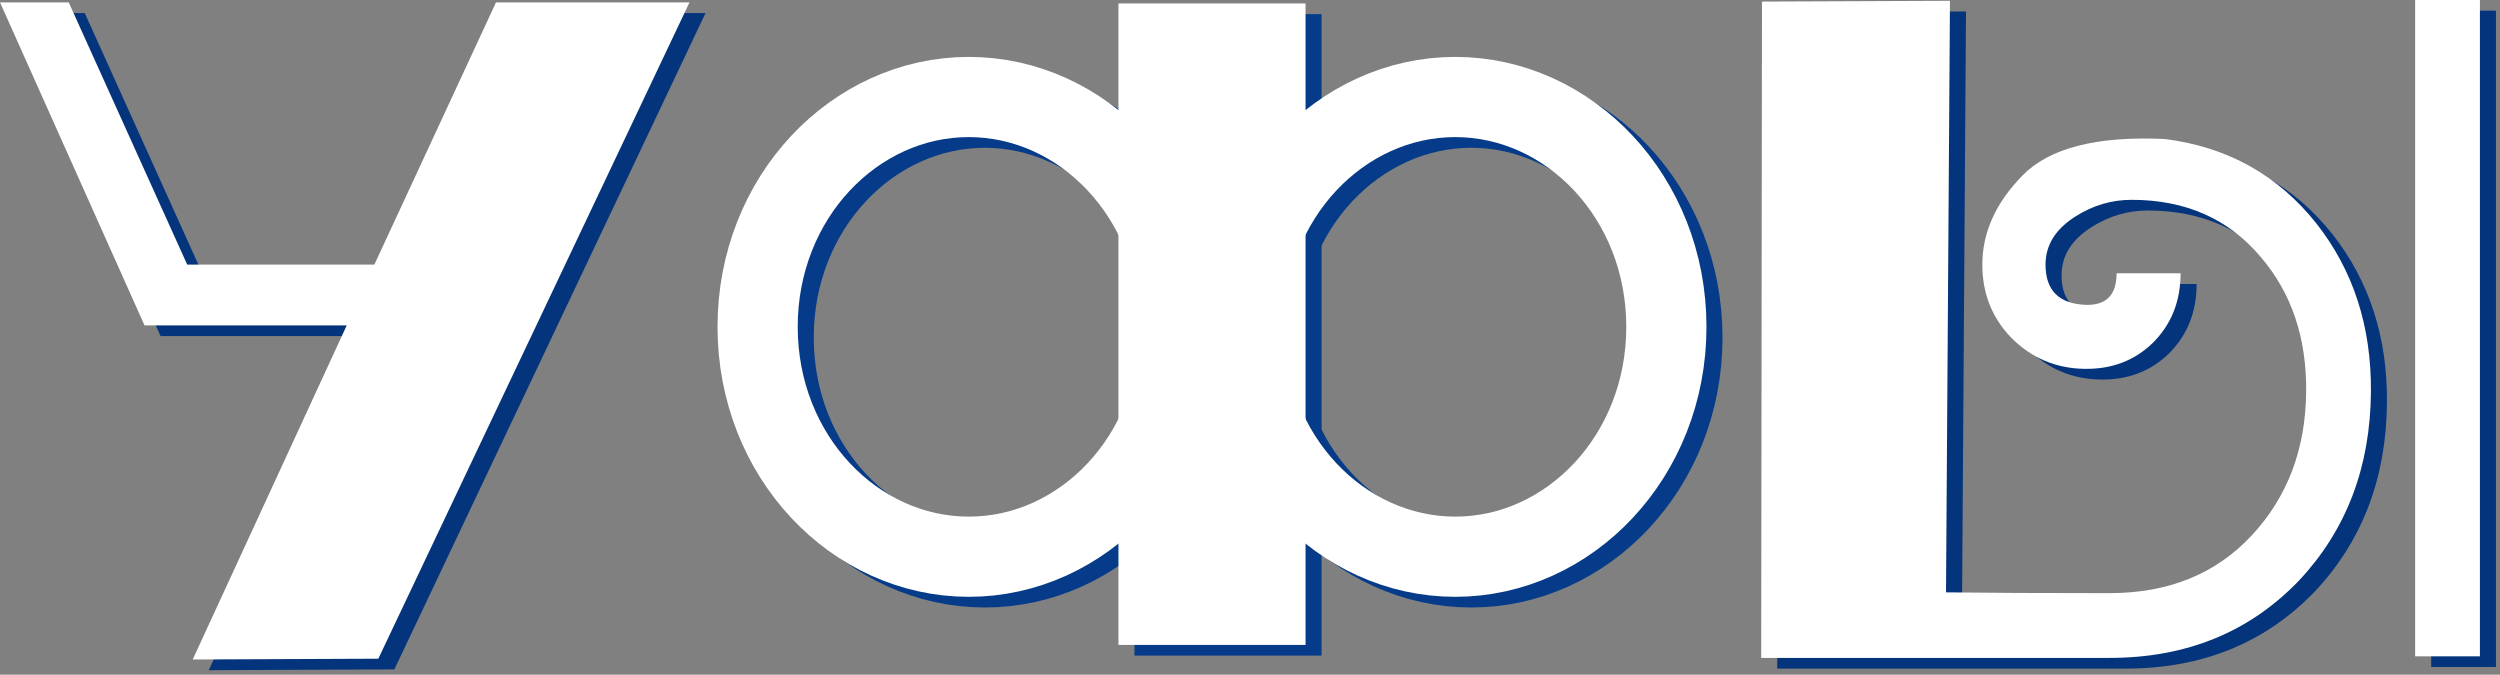
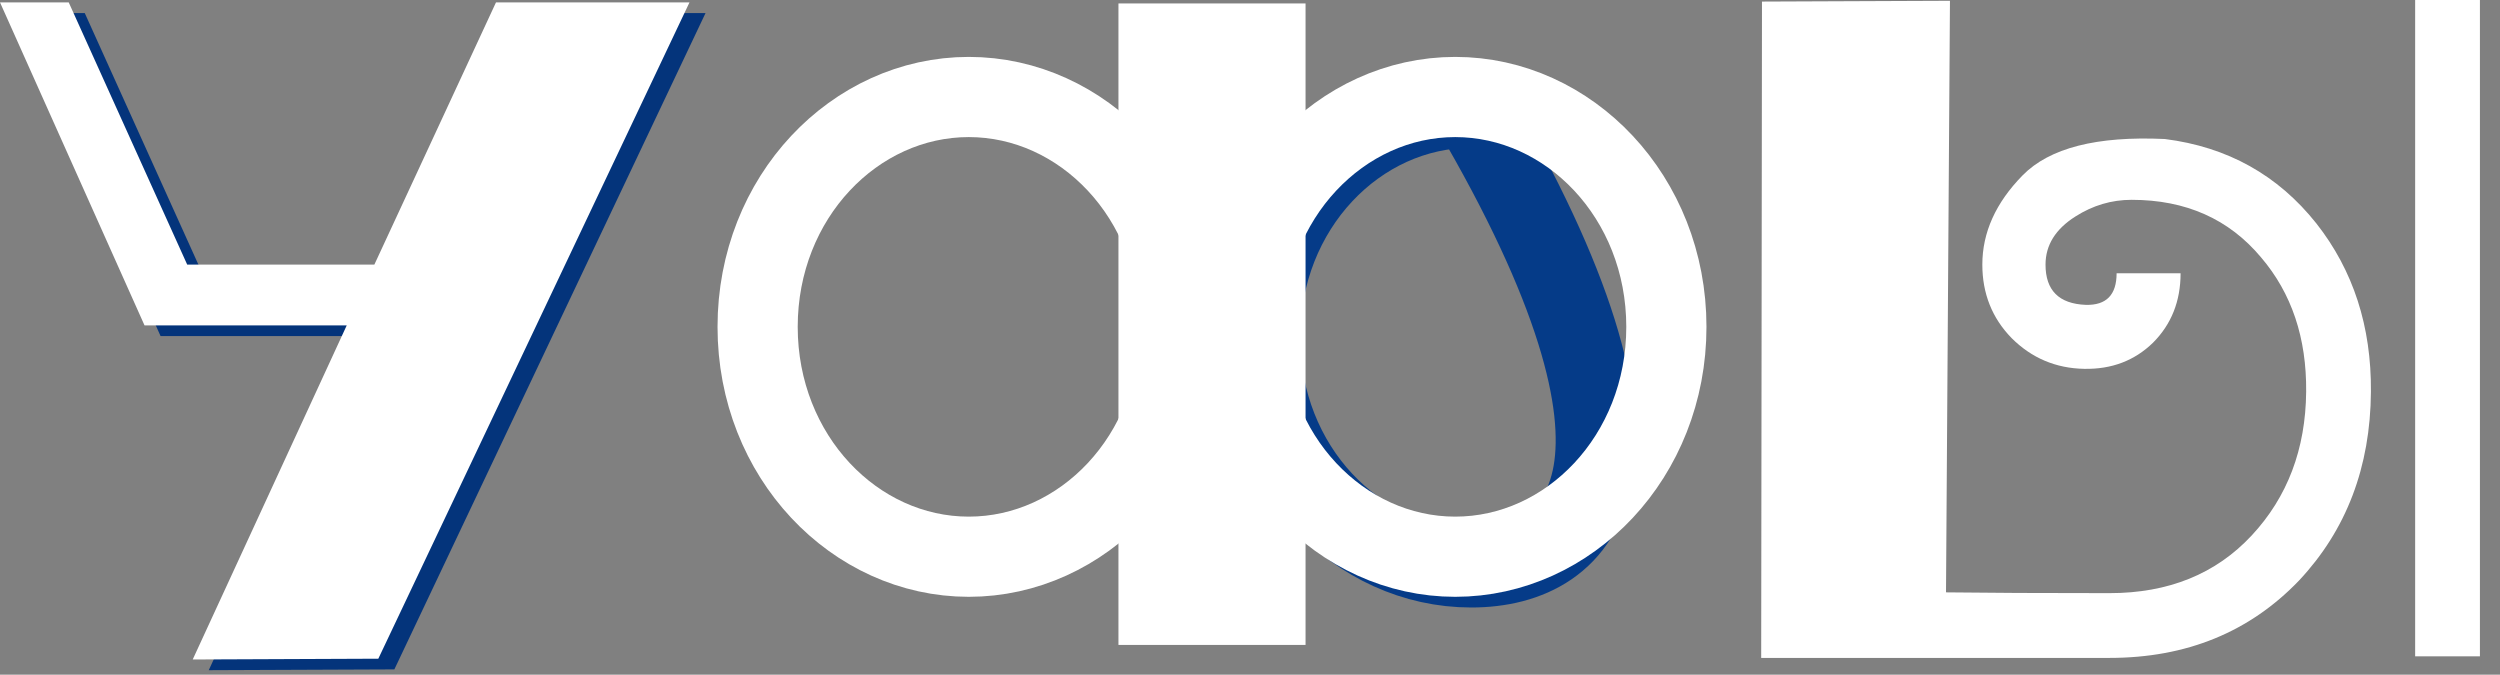
<svg xmlns="http://www.w3.org/2000/svg" width="478" height="129" viewBox="0 0 478 129" fill="none">
  <rect x="0" y="0" width="478" height="129" fill="#808080" stroke="none" />
-   <path d="M375.898 2.196L375.143 115.303C382.895 115.404 393.315 115.454 406.402 115.454C417.678 115.454 426.739 111.78 433.584 104.43C440.43 97.081 443.903 87.92 444.004 76.946C444.105 66.678 441.236 58.12 435.397 51.275C429.255 43.925 421 40.251 410.631 40.251C406.805 40.251 403.231 41.308 399.909 43.422C396.083 45.838 394.171 48.909 394.171 52.634C394.171 57.567 396.738 60.134 401.872 60.335C405.798 60.436 407.762 58.422 407.762 54.295H419.993C419.993 59.63 418.232 64.06 414.708 67.584C411.184 71.007 406.805 72.668 401.57 72.567C396.134 72.466 391.503 70.503 387.677 66.678C383.952 62.852 382.09 58.171 382.09 52.634C382.09 46.492 384.657 40.804 389.791 35.569C394.926 30.334 403.986 28.019 416.973 28.623C428.953 30.133 438.618 35.519 445.967 44.781C453.014 53.741 456.488 64.463 456.387 76.946C456.286 91.343 451.706 103.373 442.645 113.038C433.182 122.904 421.101 127.837 406.402 127.837C395.328 127.837 385.06 127.837 375.596 127.837H339.807L339.958 2.347L375.747 2.196H375.898ZM477.227 127.535H464.844V2.045H477.227V127.535Z" fill="#04347B" />
  <path d="M69.36 64.261H30.701L3.066 2.498H16.204L38.856 52.634H74.646L97.901 2.498H134.899L75.401 127.988L39.913 128.139L69.36 64.261Z" fill="#04347B" />
  <path d="M372.832 0.151L372.077 113.258C379.829 113.359 390.248 113.409 403.336 113.409C414.611 113.409 423.672 109.735 430.518 102.385C437.364 95.036 440.837 85.875 440.938 74.901C441.038 64.633 438.169 56.075 432.33 49.23C426.189 41.88 417.934 38.206 407.564 38.206C403.739 38.206 400.165 39.263 396.843 41.377C393.017 43.793 391.104 46.864 391.104 50.589C391.104 55.522 393.671 58.089 398.806 58.29C402.732 58.391 404.695 56.377 404.695 52.25H416.927C416.927 57.586 415.165 62.015 411.642 65.539C408.118 68.962 403.739 70.623 398.504 70.522C393.067 70.421 388.436 68.458 384.611 64.633C380.886 60.807 379.023 56.126 379.023 50.589C379.023 44.447 381.59 38.76 386.725 33.524C391.859 28.289 400.92 25.974 413.907 26.578C425.887 28.088 435.552 33.474 442.901 42.736C449.948 51.696 453.421 62.418 453.321 74.901C453.22 89.298 448.639 101.328 439.579 110.993C430.115 120.859 418.034 125.792 403.336 125.792C392.262 125.792 381.993 125.792 372.53 125.792H336.74L336.891 0.302L372.681 0.151H372.832ZM474.16 125.49H461.777V0H474.16V125.49Z" fill="white" />
  <path d="M66.294 62.217H27.635L0 0.453H13.138L35.79 50.589H71.579L94.835 0.453H131.832L72.334 125.943L36.847 126.094L66.294 62.217Z" fill="white" />
-   <path d="M188.296 20.59C210.084 20.59 228.668 39.739 228.668 64.539C228.668 89.34 210.084 108.489 188.296 108.489C166.508 108.489 147.924 89.34 147.924 64.539C147.924 39.739 166.508 20.59 188.296 20.59Z" stroke="#053B88" stroke-width="15.331" />
-   <path d="M281.306 20.59C303.093 20.59 321.678 39.739 321.678 64.539C321.678 89.34 303.093 108.489 281.306 108.489C259.518 108.489 240.934 89.34 240.934 64.539C240.934 39.739 259.518 20.59 281.306 20.59Z" stroke="#053B88" stroke-width="15.331" />
-   <rect x="217.425" y="3.214" width="34.751" height="121.628" fill="#053B88" stroke="#053B88" stroke-width="1.022" />
+   <path d="M281.306 20.59C321.678 89.34 303.093 108.489 281.306 108.489C259.518 108.489 240.934 89.34 240.934 64.539C240.934 39.739 259.518 20.59 281.306 20.59Z" stroke="#053B88" stroke-width="15.331" />
  <path d="M185.229 18.546C207.017 18.546 225.602 37.695 225.602 62.495C225.602 87.296 207.017 106.445 185.229 106.445C163.442 106.445 144.857 87.296 144.857 62.495C144.857 37.695 163.442 18.546 185.229 18.546Z" stroke="white" stroke-width="15.331" />
  <path d="M278.239 18.546C300.027 18.546 318.611 37.695 318.611 62.495C318.611 87.296 300.027 106.445 278.239 106.445C256.451 106.445 237.867 87.296 237.867 62.495C237.867 37.695 256.451 18.546 278.239 18.546Z" stroke="white" stroke-width="15.331" />
  <rect x="213.848" y="0.659" width="35.773" height="122.65" fill="white" />
</svg>